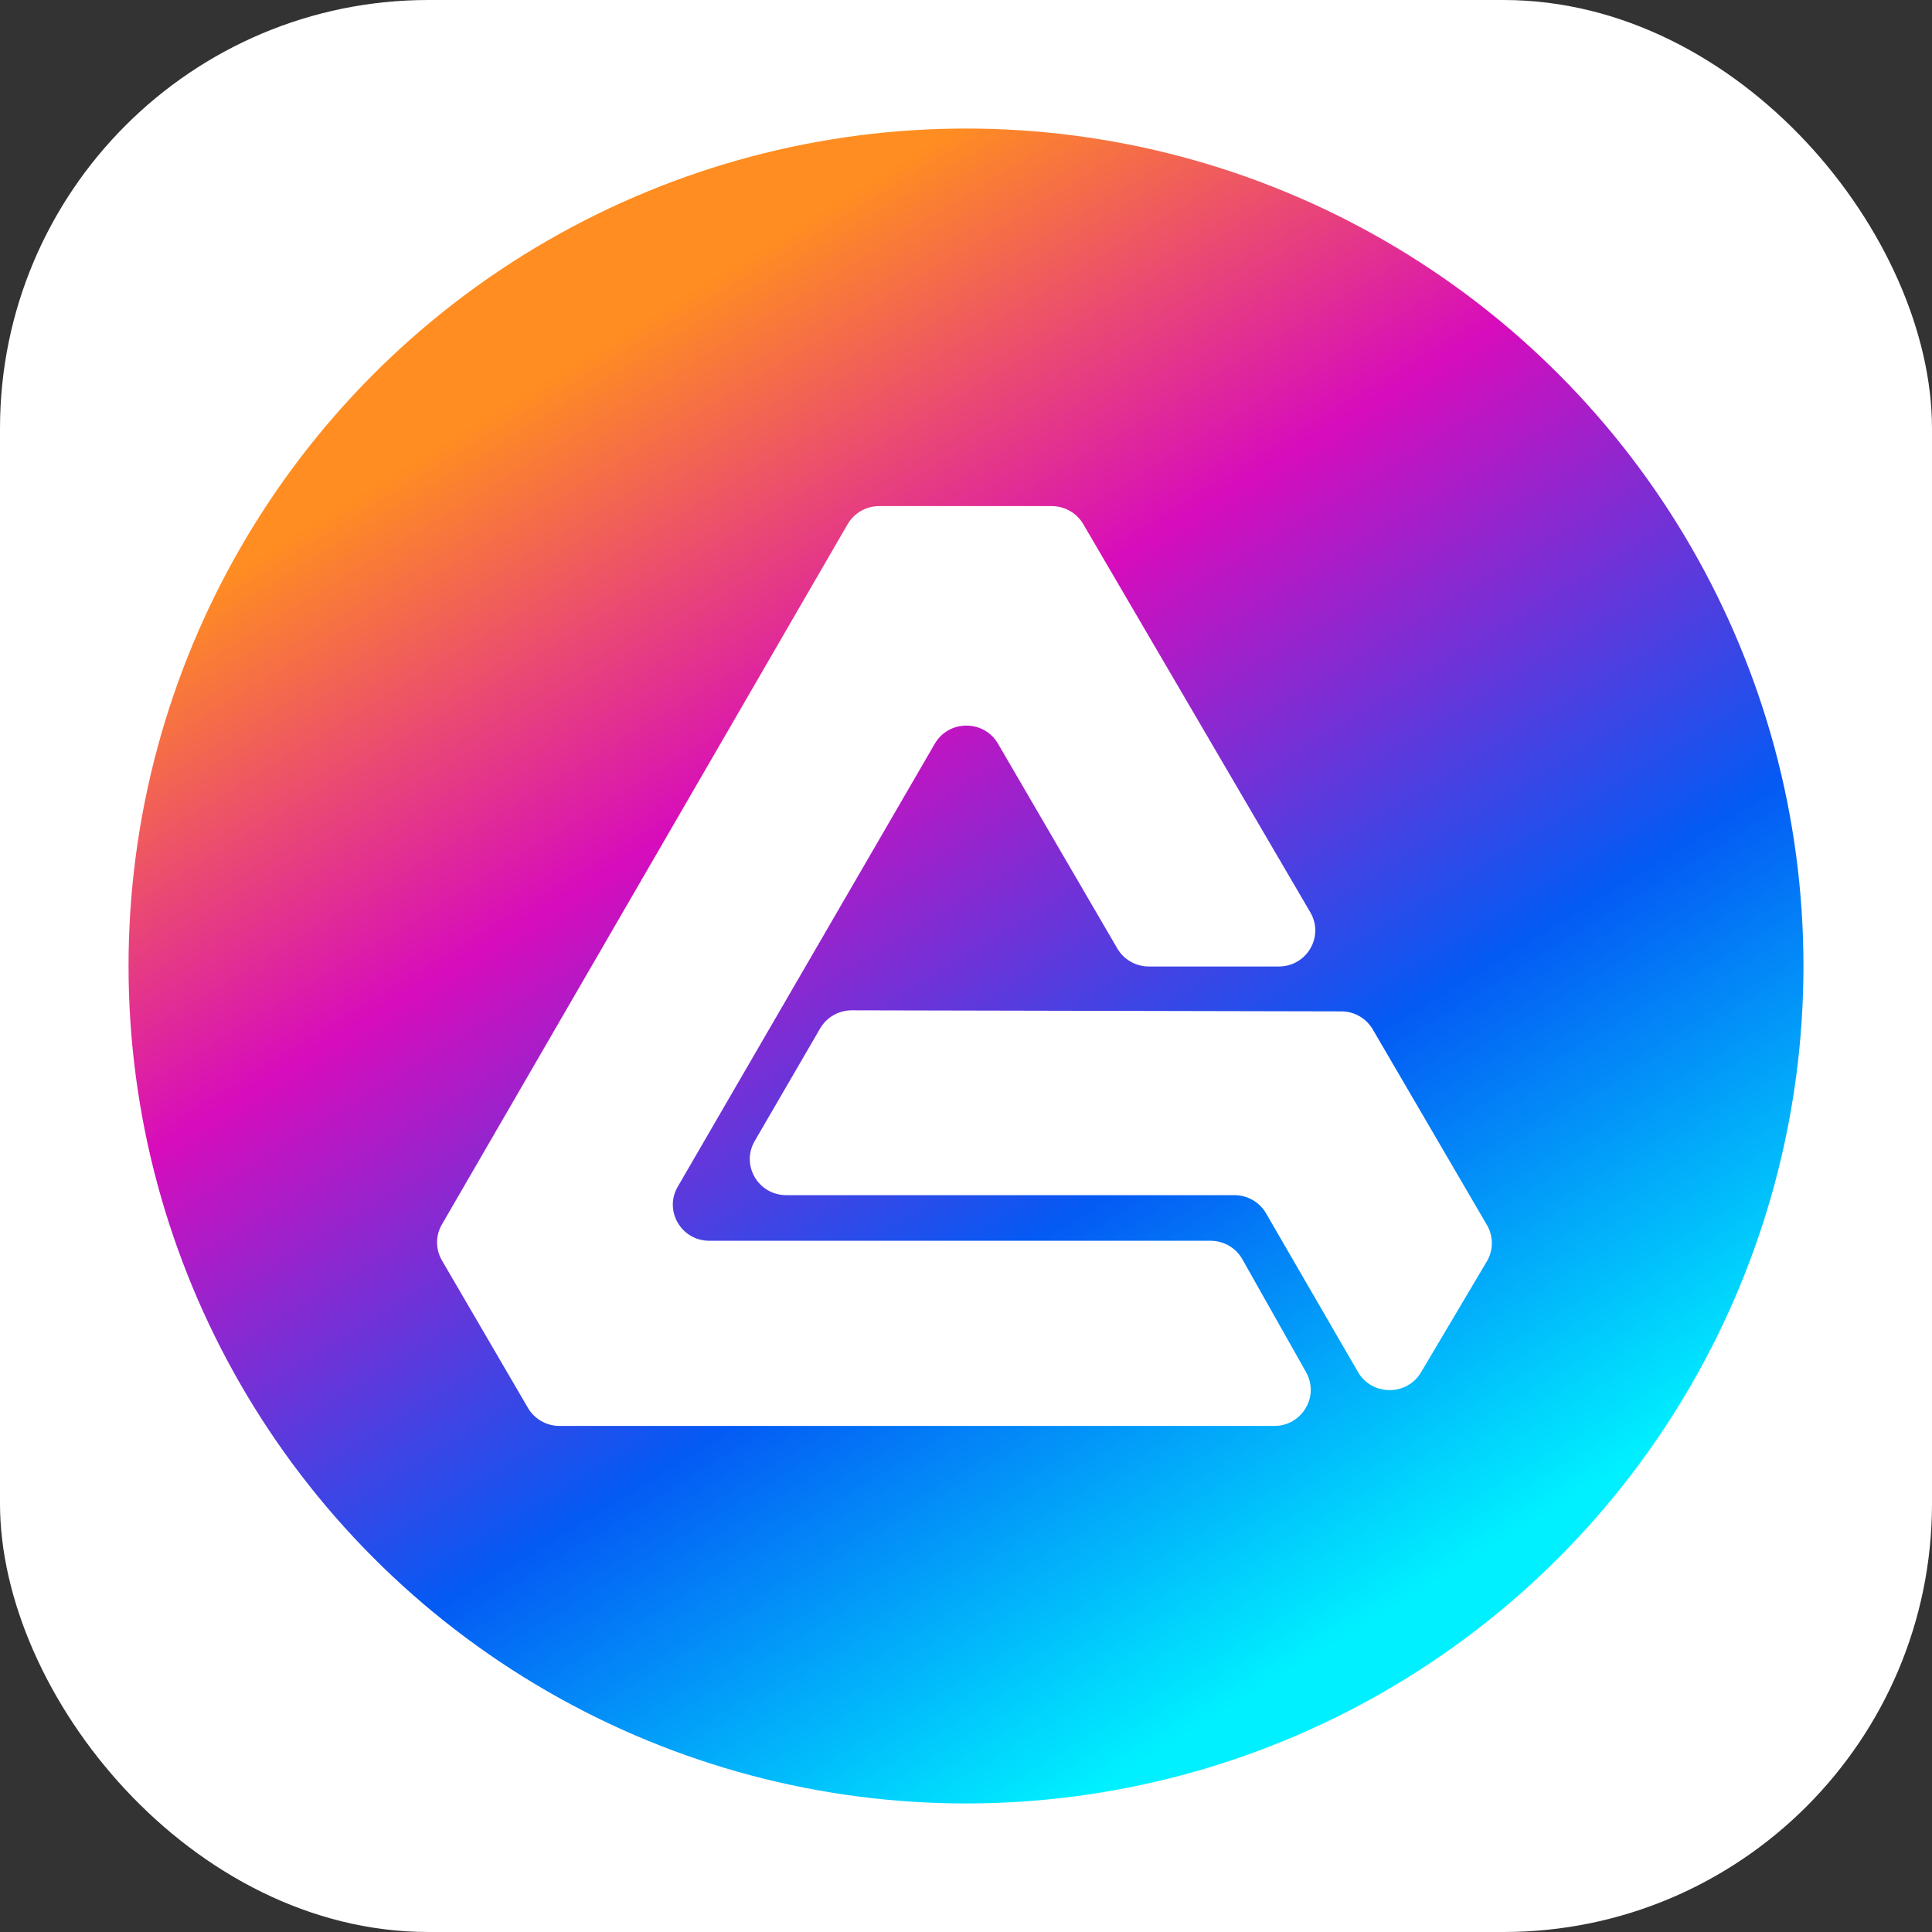
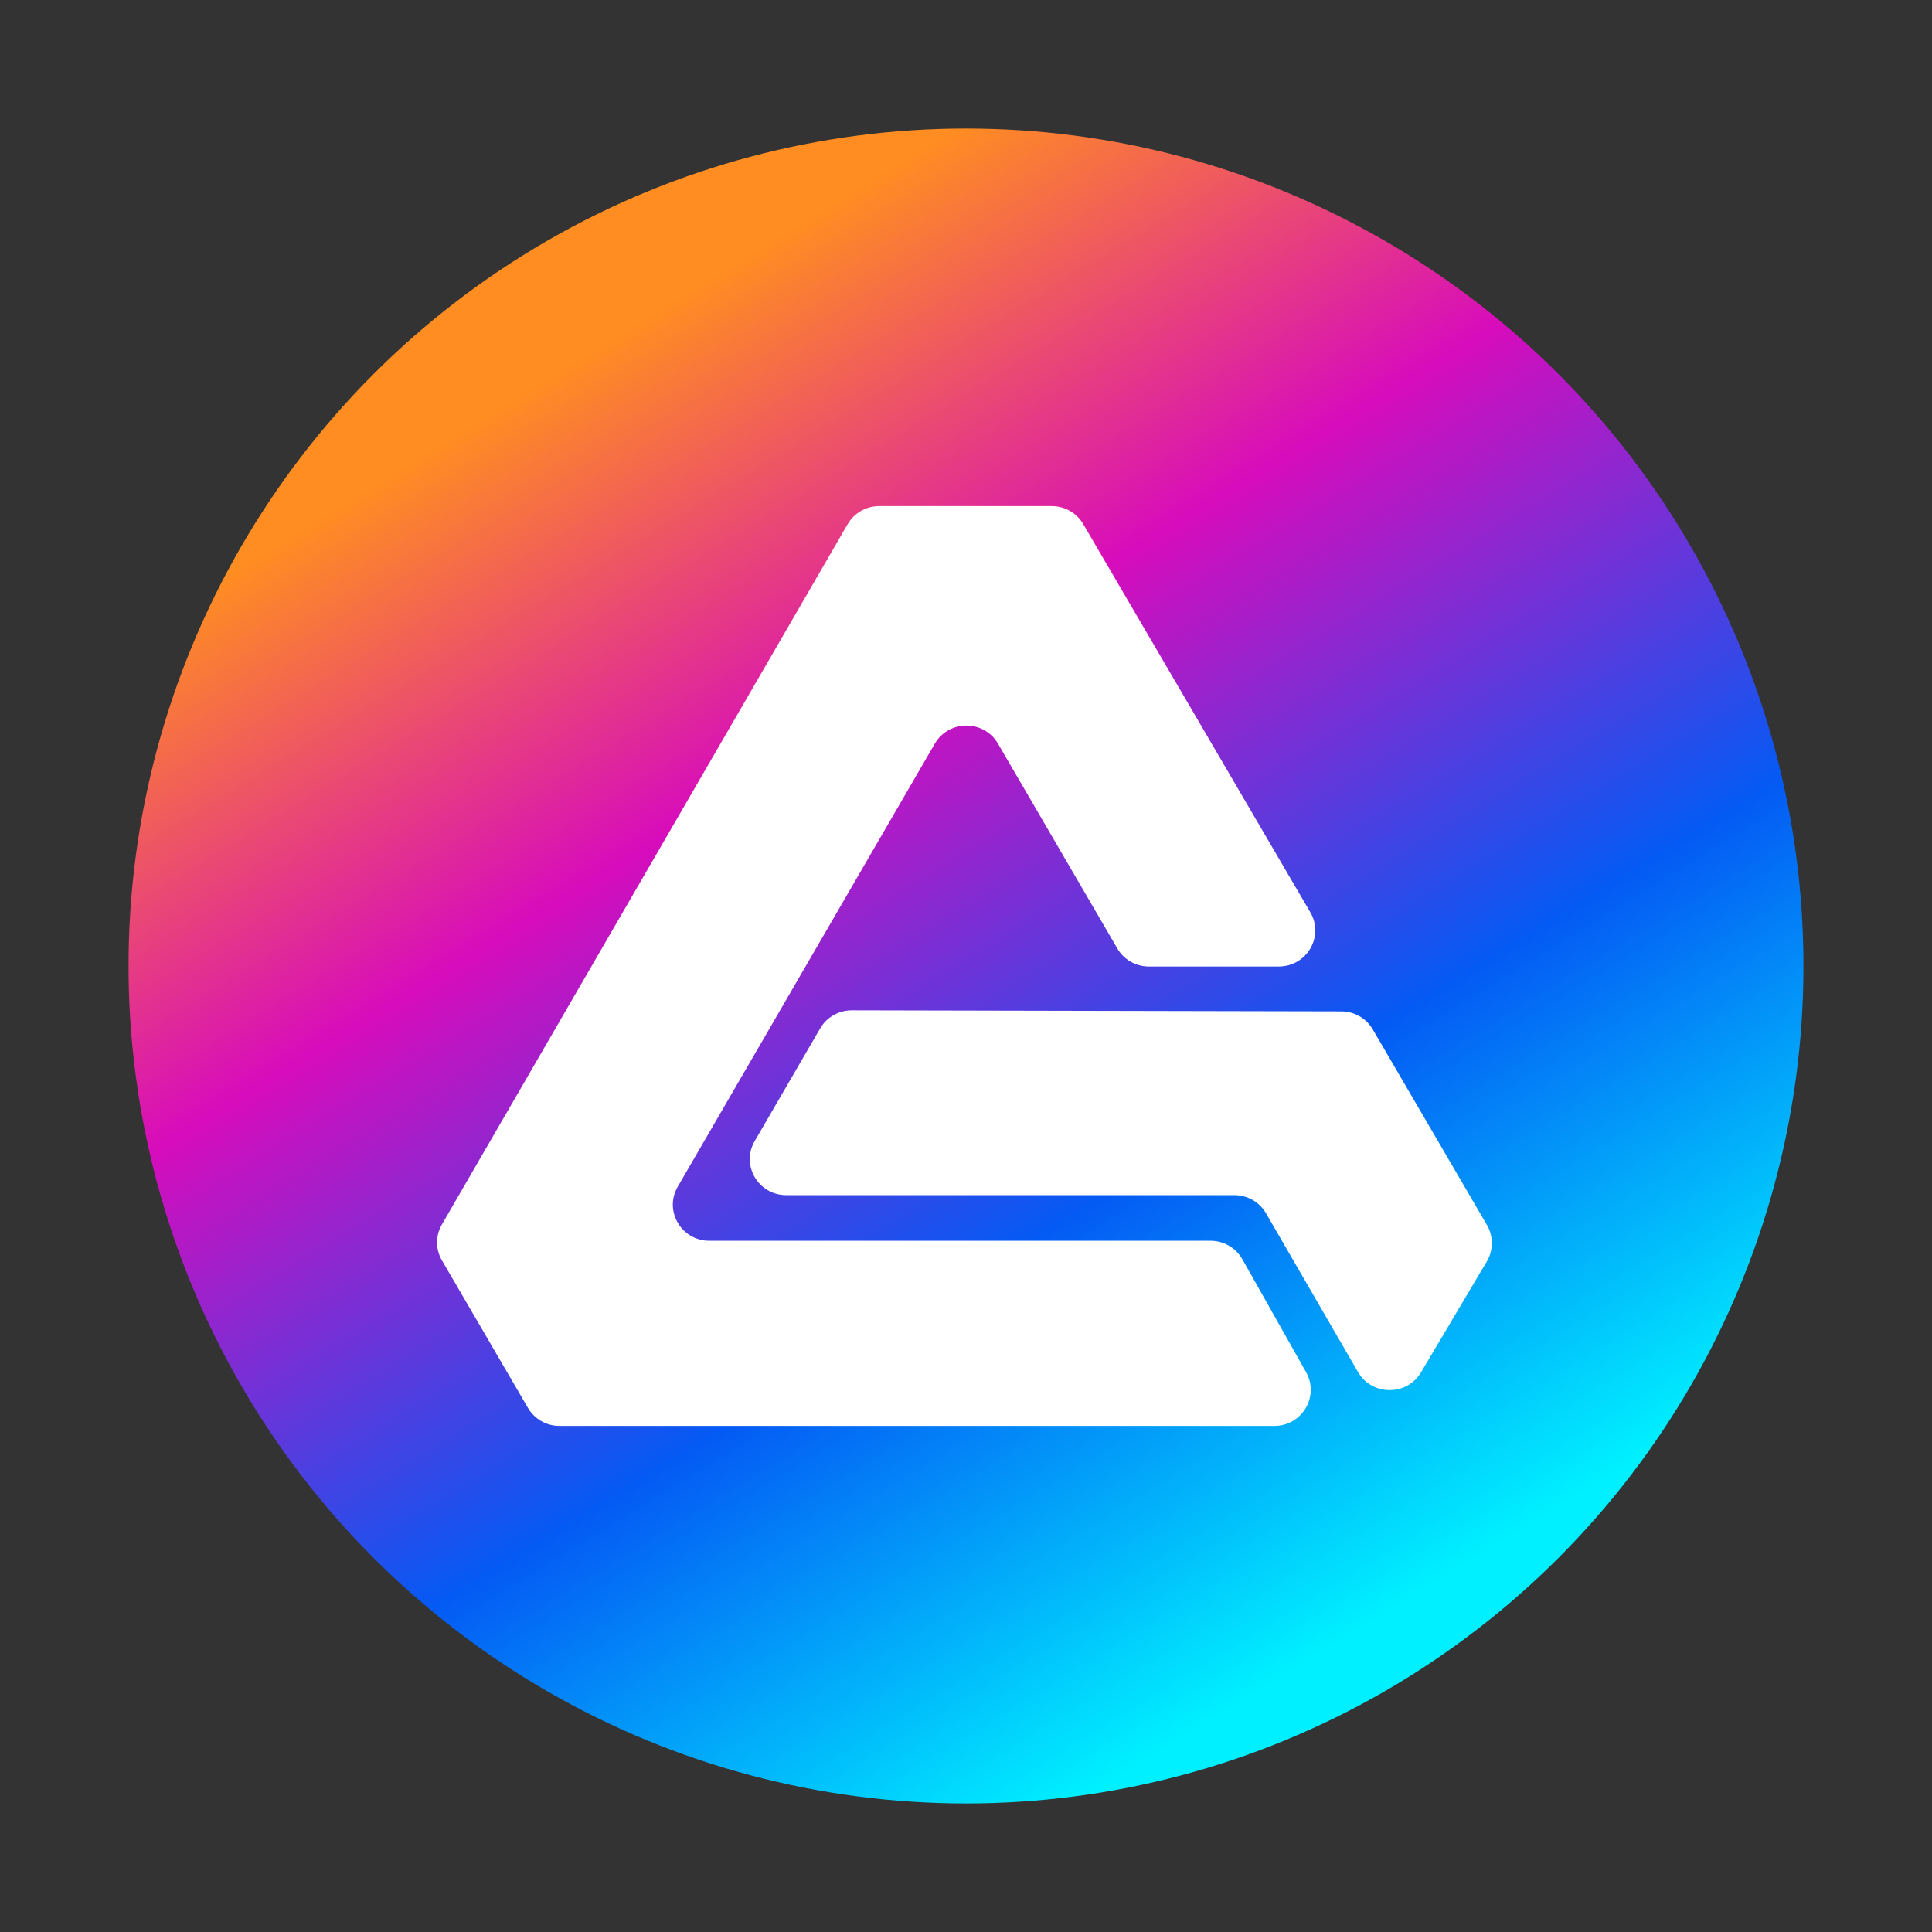
<svg xmlns="http://www.w3.org/2000/svg" id="Layer_2" viewBox="0 0 496 496">
  <rect x="0" y="0" width="496" height="496" fill="#333333" stroke="none" />
  <defs>
    <style>
      .cls-1 {
        fill: #fff;
      }

      .cls-2 {
        fill: url(#linear-gradient);
      }
    </style>
    <linearGradient id="linear-gradient" x1="248" y1="33" x2="248" y2="463" gradientTransform="translate(589.09 329.63) rotate(148.46)" gradientUnits="userSpaceOnUse">
      <stop offset=".04" stop-color="#00f0ff" />
      <stop offset=".34" stop-color="#045af4" />
      <stop offset=".66" stop-color="#d70cbc" />
      <stop offset=".93" stop-color="#ff8d21" />
    </linearGradient>
  </defs>
  <g id="Layer_1-2" data-name="Layer_1">
-     <rect class="cls-1" width="496" height="496" rx="110" ry="110" />
    <circle class="cls-2" cx="248" cy="248" r="215" />
    <path class="cls-1" d="M335.31,352.3c3.48,6.17-1.03,13.78-8.17,13.78h-183.5c-3.34,0-6.43-1.77-8.1-4.63l-22.08-37.86c-1.67-2.86-1.67-6.38-.01-9.24l104.16-179.77c1.67-2.88,4.76-4.65,8.12-4.65h44.27c3.34,0,6.43,1.76,8.1,4.62l58.3,99.68c3.61,6.17-.89,13.9-8.1,13.9h-33.35c-3.35,0-6.44-1.77-8.11-4.64l-30.63-52.57c-3.6-6.19-12.63-6.18-16.22.01l-66,113.74c-3.58,6.17.92,13.87,8.11,13.87h128.68c3.39,0,6.52,1.82,8.17,4.75l16.37,29.01Z" />
    <path class="cls-1" d="M381.75,314.51c1.68,2.89,1.67,6.45-.03,9.32l-16.9,28.48c-3.64,6.13-12.61,6.09-16.19-.08l-23.61-40.75c-1.67-2.88-4.76-4.65-8.12-4.65h-115.04c-7.2,0-11.7-7.7-8.11-13.88l16.81-28.93c1.67-2.88,4.78-4.65,8.13-4.64l125.66.27c3.34,0,6.41,1.77,8.08,4.63l29.32,50.24Z" />
  </g>
</svg>